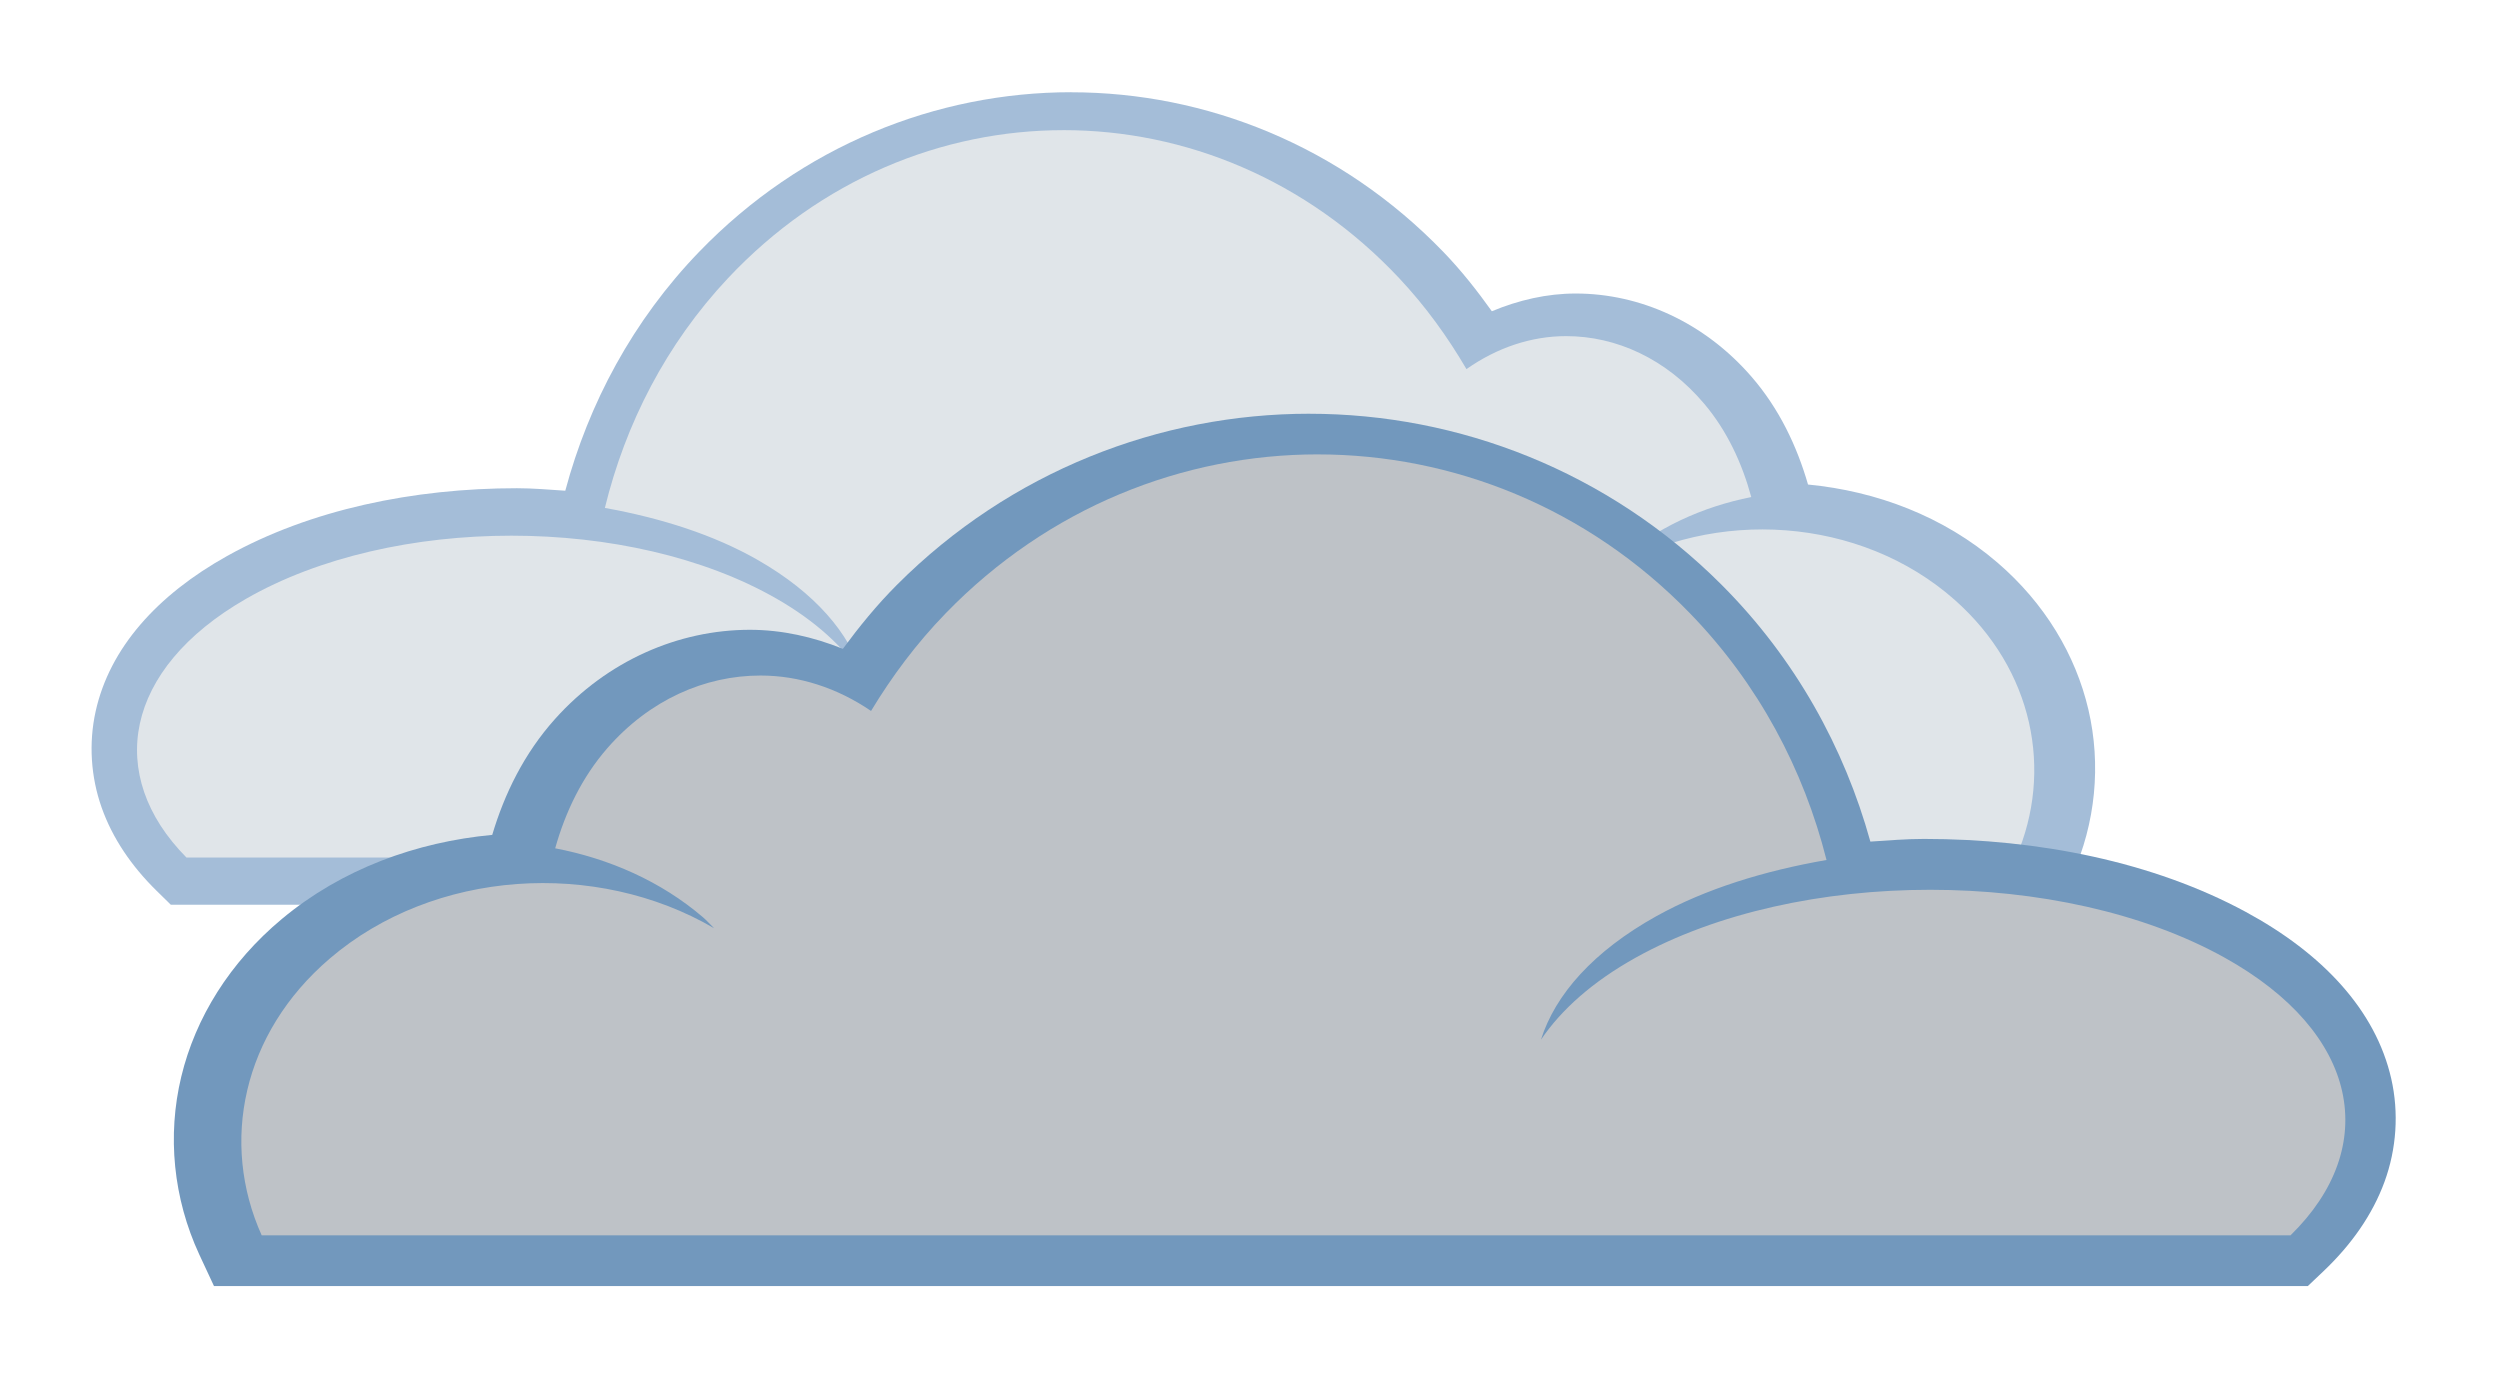
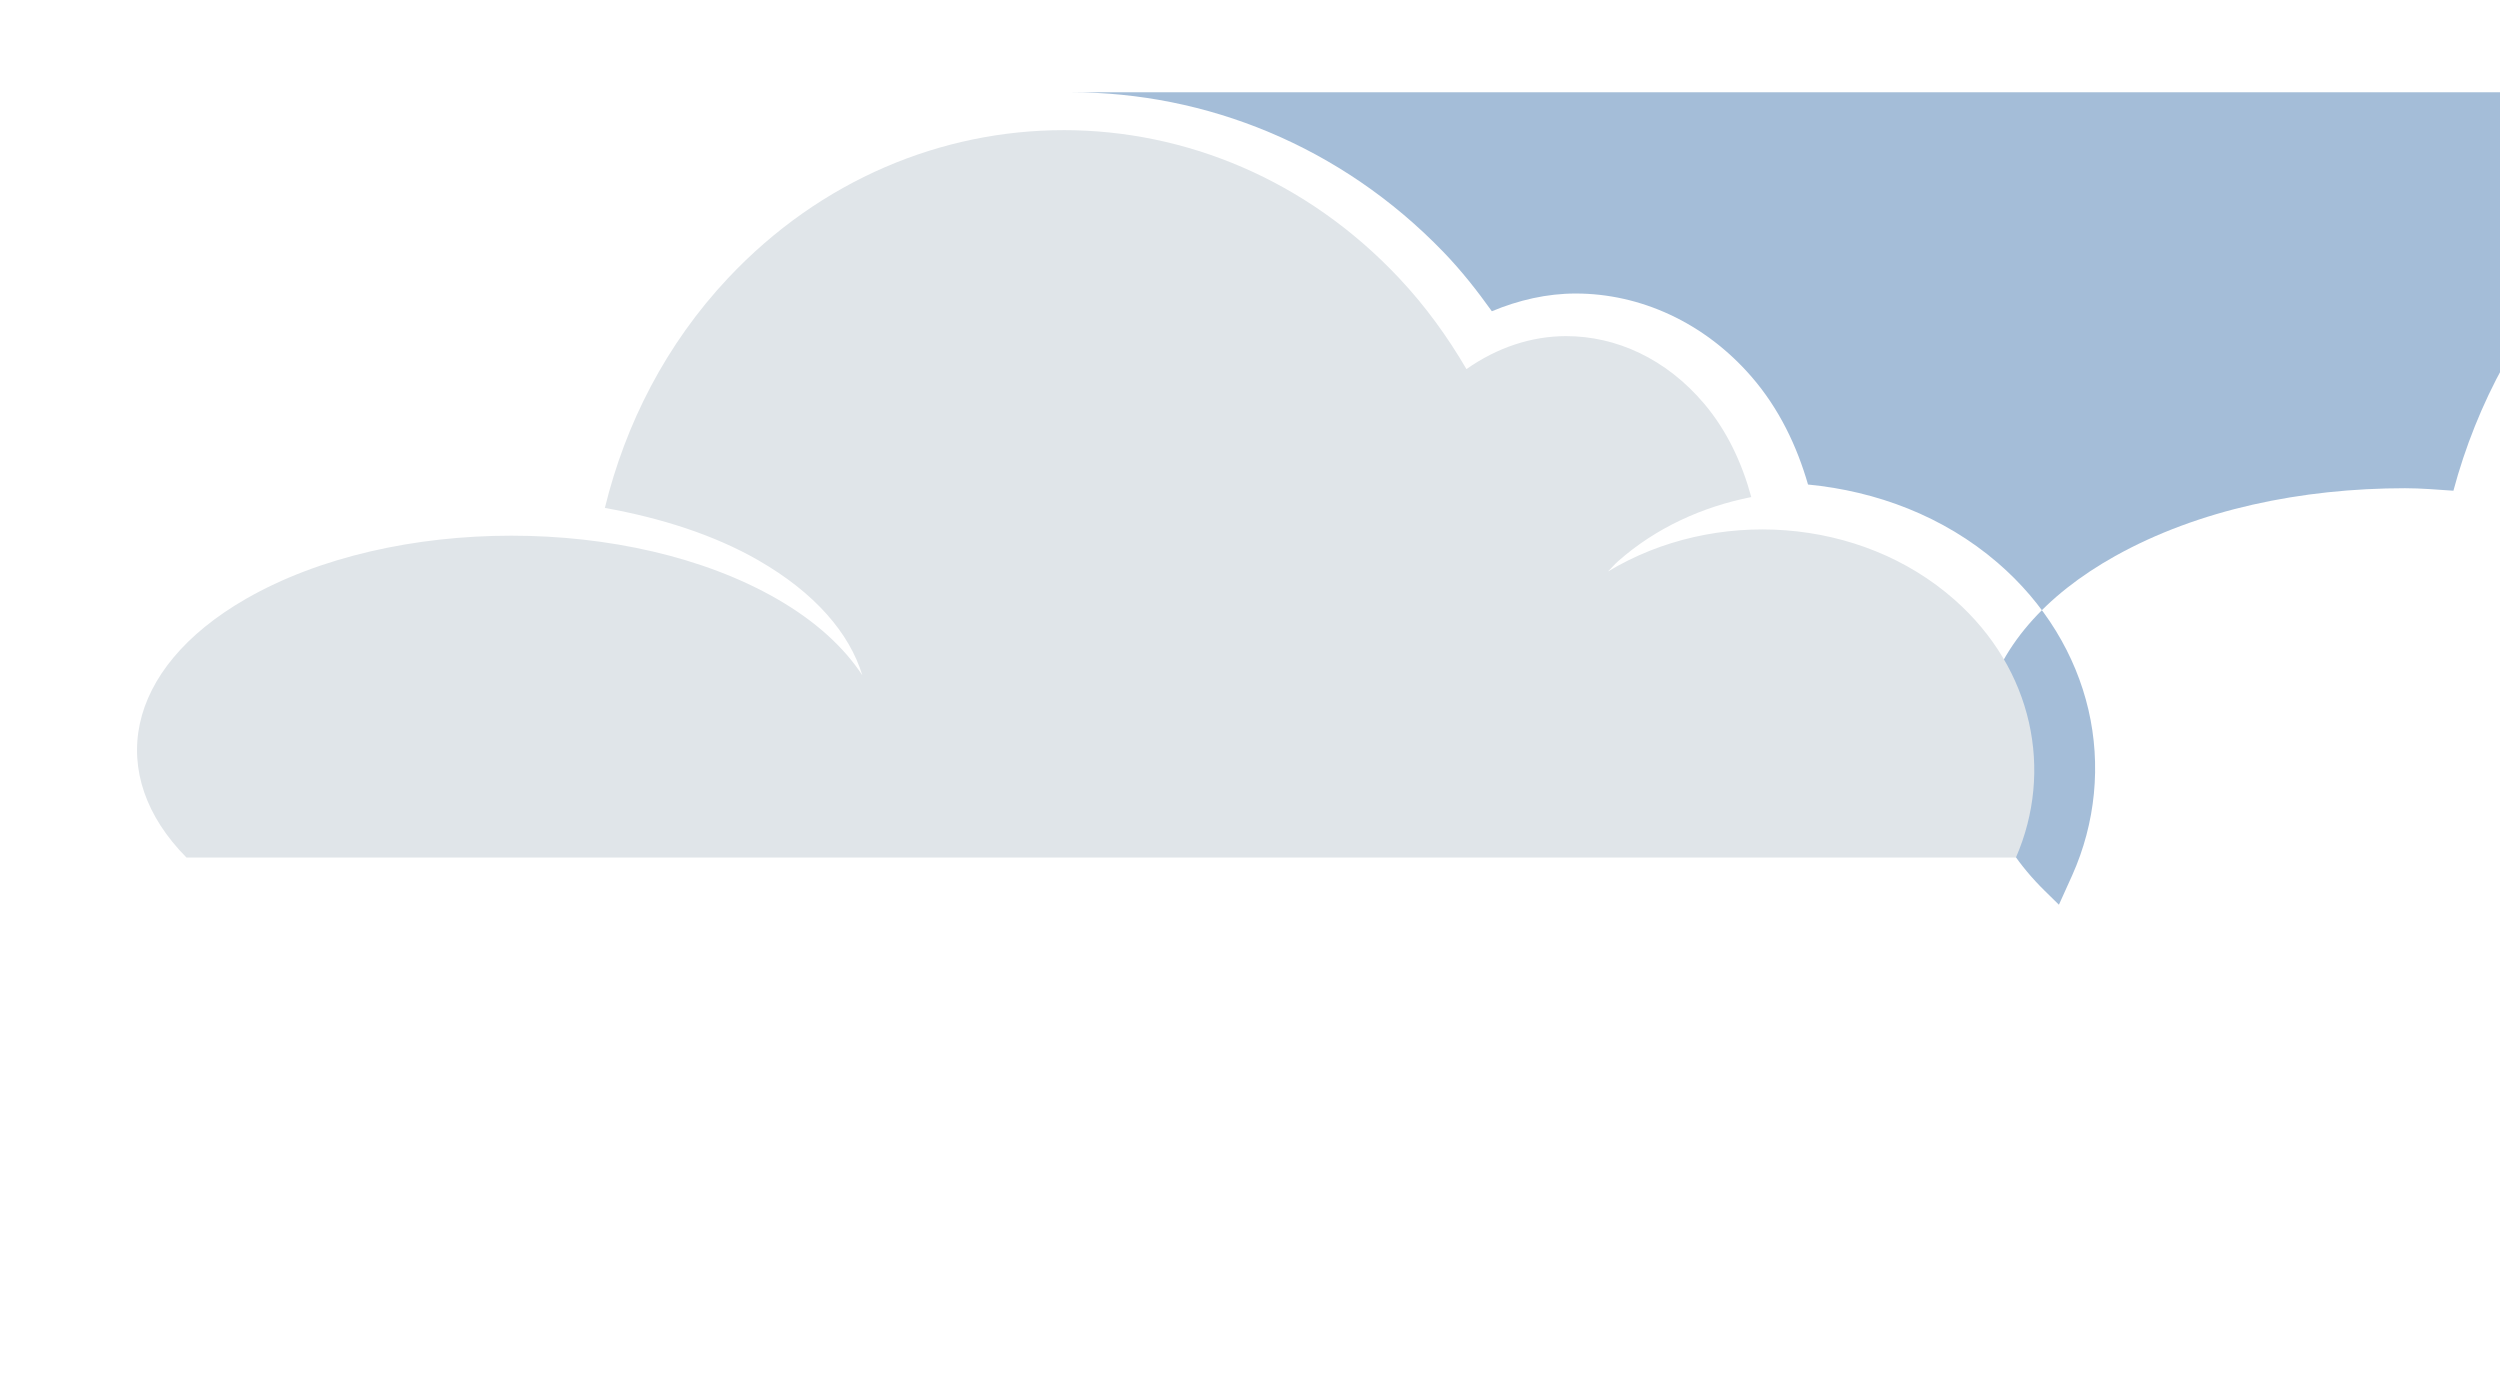
<svg xmlns="http://www.w3.org/2000/svg" height="120" viewBox="0 0 218 120" width="218">
  <g fill-rule="evenodd" transform="matrix(1.333 0 0 -1.333 -40.263 200.402)">
-     <path d="m100.282 144.302c8.804 0 17.632-3.495 24.336-10.437 1.188-1.23 2.217-2.543 3.178-3.887 1.754.731 3.603 1.16 5.487 1.16 4.201 0 8.407-1.877 11.496-5.439 1.828-2.108 2.982-4.57 3.7-7.056 4.467-.432 8.856-2.067 12.397-5.112 3.078-2.647 5.108-6.023 5.946-9.62.838-3.597.471-7.41-1.06-10.829l-.87-1.927h-2.071-120.146-1.297l-.933.915c-1.635 1.606-2.879 3.429-3.59 5.439-.711 2.01-.854 4.211-.395 6.289.917 4.155 4.034 7.616 8.586 10.16 5.458 3.05 12.221 4.443 18.975 4.443 1.059 0 2.109-.094 3.163-.163 1.53 5.705 4.419 11.136 8.76 15.631 6.704 6.942 15.532 10.437 24.336 10.437z" fill="#a4bdd8" />
+     <path d="m100.282 144.302c8.804 0 17.632-3.495 24.336-10.437 1.188-1.23 2.217-2.543 3.178-3.887 1.754.731 3.603 1.16 5.487 1.16 4.201 0 8.407-1.877 11.496-5.439 1.828-2.108 2.982-4.57 3.7-7.056 4.467-.432 8.856-2.067 12.397-5.112 3.078-2.647 5.108-6.023 5.946-9.62.838-3.597.471-7.41-1.06-10.829l-.87-1.927l-.933.915c-1.635 1.606-2.879 3.429-3.59 5.439-.711 2.01-.854 4.211-.395 6.289.917 4.155 4.034 7.616 8.586 10.16 5.458 3.05 12.221 4.443 18.975 4.443 1.059 0 2.109-.094 3.163-.163 1.53 5.705 4.419 11.136 8.76 15.631 6.704 6.942 15.532 10.437 24.336 10.437z" fill="#a4bdd8" />
    <path d="m99.781 141.825c-7.946 0-15.892-3.231-21.954-9.685-4.05-4.312-6.709-9.524-8.054-15.028 3.662-.658 7.131-1.755 10.032-3.421 3.708-2.13 5.97-4.769 6.811-7.527-1.194 1.821-3.043 3.535-5.593 5.001-9.589 5.509-25.137 5.509-34.726 0-7.992-4.592-9.224-11.539-3.894-16.923h119.677c2.461 5.652 1.144 12.301-4.008 16.857-6.17 5.456-15.725 6.053-22.677 1.855.224.222.418.458.659.671 2.482 2.195 5.525 3.565 8.713 4.198-.602 2.219-1.584 4.332-3.069 6.093-2.496 2.96-5.771 4.435-9.043 4.435-2.262 0-4.512-.745-6.519-2.158-1.232 2.109-2.68 4.116-4.401 5.948-6.062 6.455-14.008 9.685-21.954 9.685z" fill="#e0e5e9" />
-     <path d="m115.855 123.274c-9.763 0-19.553-3.752-26.988-11.206-1.318-1.321-2.459-2.73-3.525-4.173-1.945.785-3.996 1.245-6.085 1.245-4.659 0-9.323-2.015-12.749-5.84-2.027-2.263-3.307-4.906-4.103-7.576-4.953-.464-9.821-2.219-13.748-5.489-3.413-2.842-5.665-6.467-6.594-10.329-.929-3.862-.522-7.955 1.175-11.626l.964-2.069h2.297 133.239 1.438l1.035.982c1.813 1.724 3.192 3.681 3.981 5.839.788 2.158.947 4.521.438 6.751-1.017 4.461-4.474 8.177-9.522 10.907-6.053 3.274-13.553 4.77-21.043 4.77-1.174 0-2.338-.101-3.507-.175-1.697 6.125-4.901 11.956-9.715 16.782-7.435 7.453-17.225 11.206-26.988 11.206z" fill="#7298bd" />
-     <path d="m116.411 120.614c8.812 0 17.624-3.468 24.347-10.398 4.492-4.629 7.441-10.225 8.931-16.134-4.061-.707-7.908-1.884-11.126-3.673-4.112-2.287-6.621-5.12-7.553-8.081 1.324 1.955 3.374 3.795 6.203 5.369 10.634 5.914 27.877 5.914 38.511 0 8.863-4.929 10.229-12.389 4.318-18.168h-132.719c-2.729 6.068-1.269 13.206 4.445 18.098 6.842 5.857 17.439 6.498 25.149 1.992-.249.239-.464.491-.731.72-2.752 2.356-6.127 3.828-9.663 4.507.667 2.382 1.757 4.65 3.404 6.541 2.768 3.178 6.4 4.761 10.028 4.761 2.509 0 5.004-.799 7.23-2.317 1.367 2.264 2.973 4.419 4.881 6.386 6.723 6.93 15.535 10.398 24.347 10.398z" fill="#bec2c7" />
  </g>
</svg>